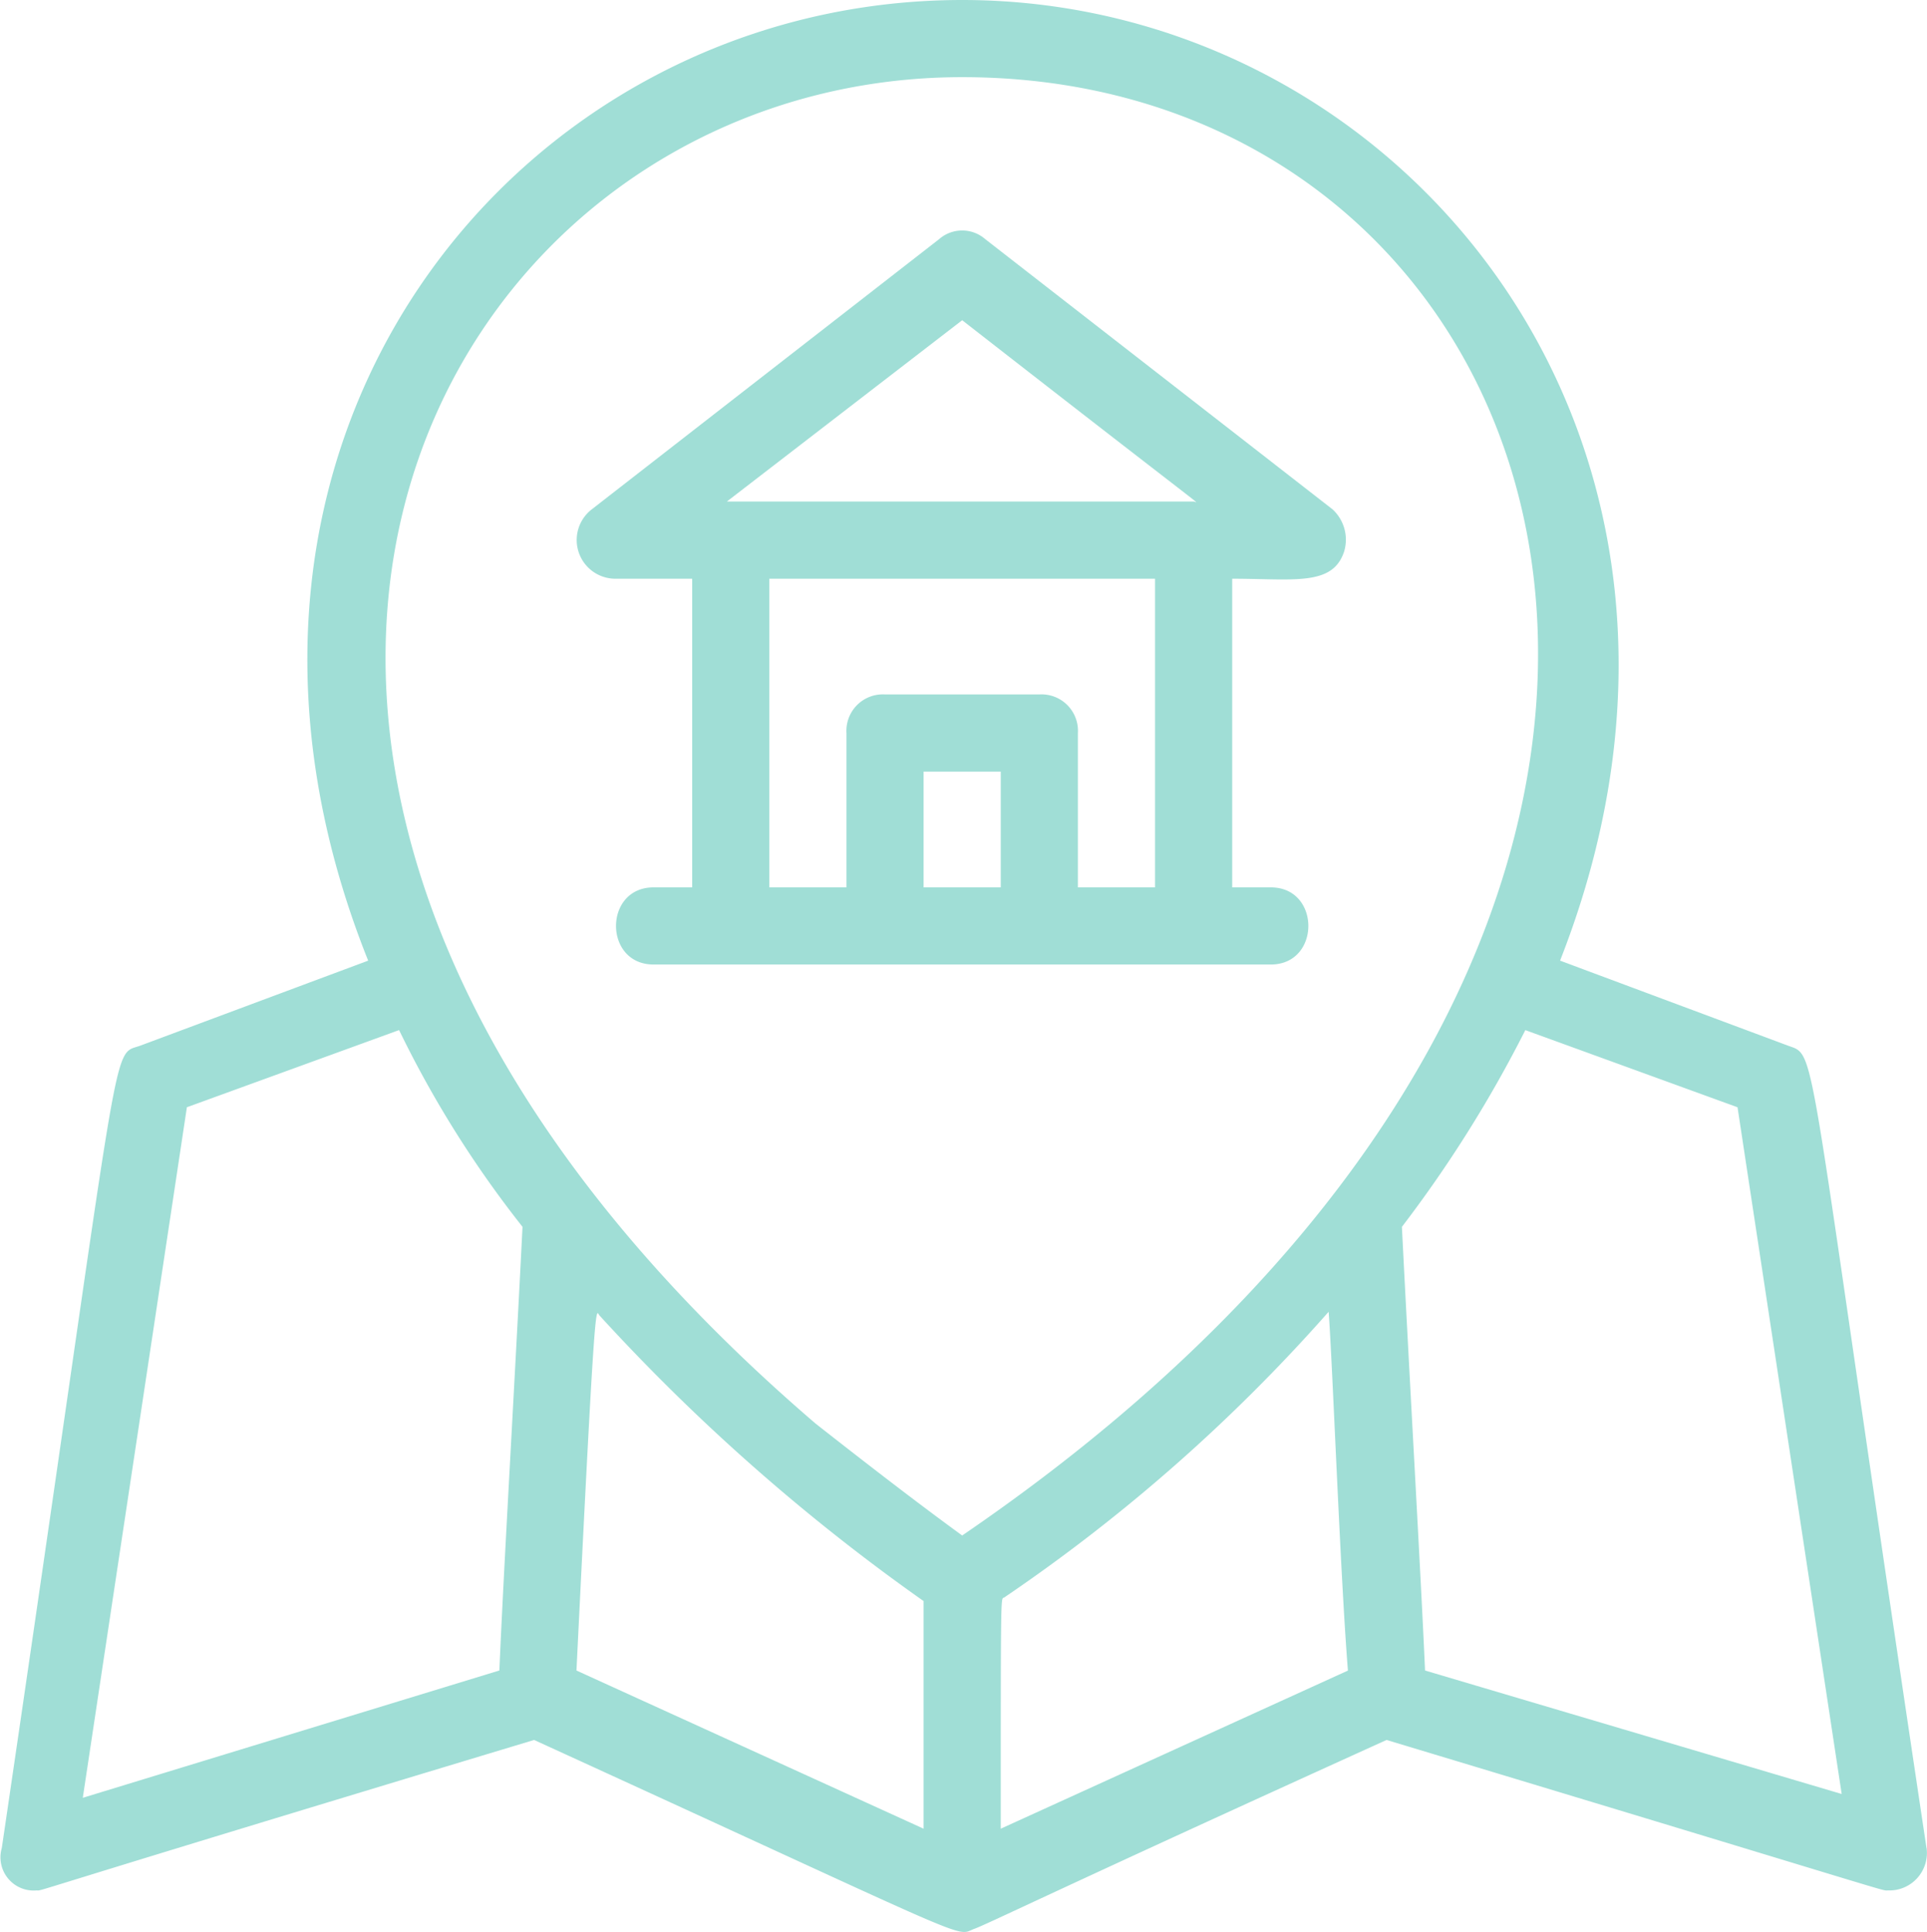
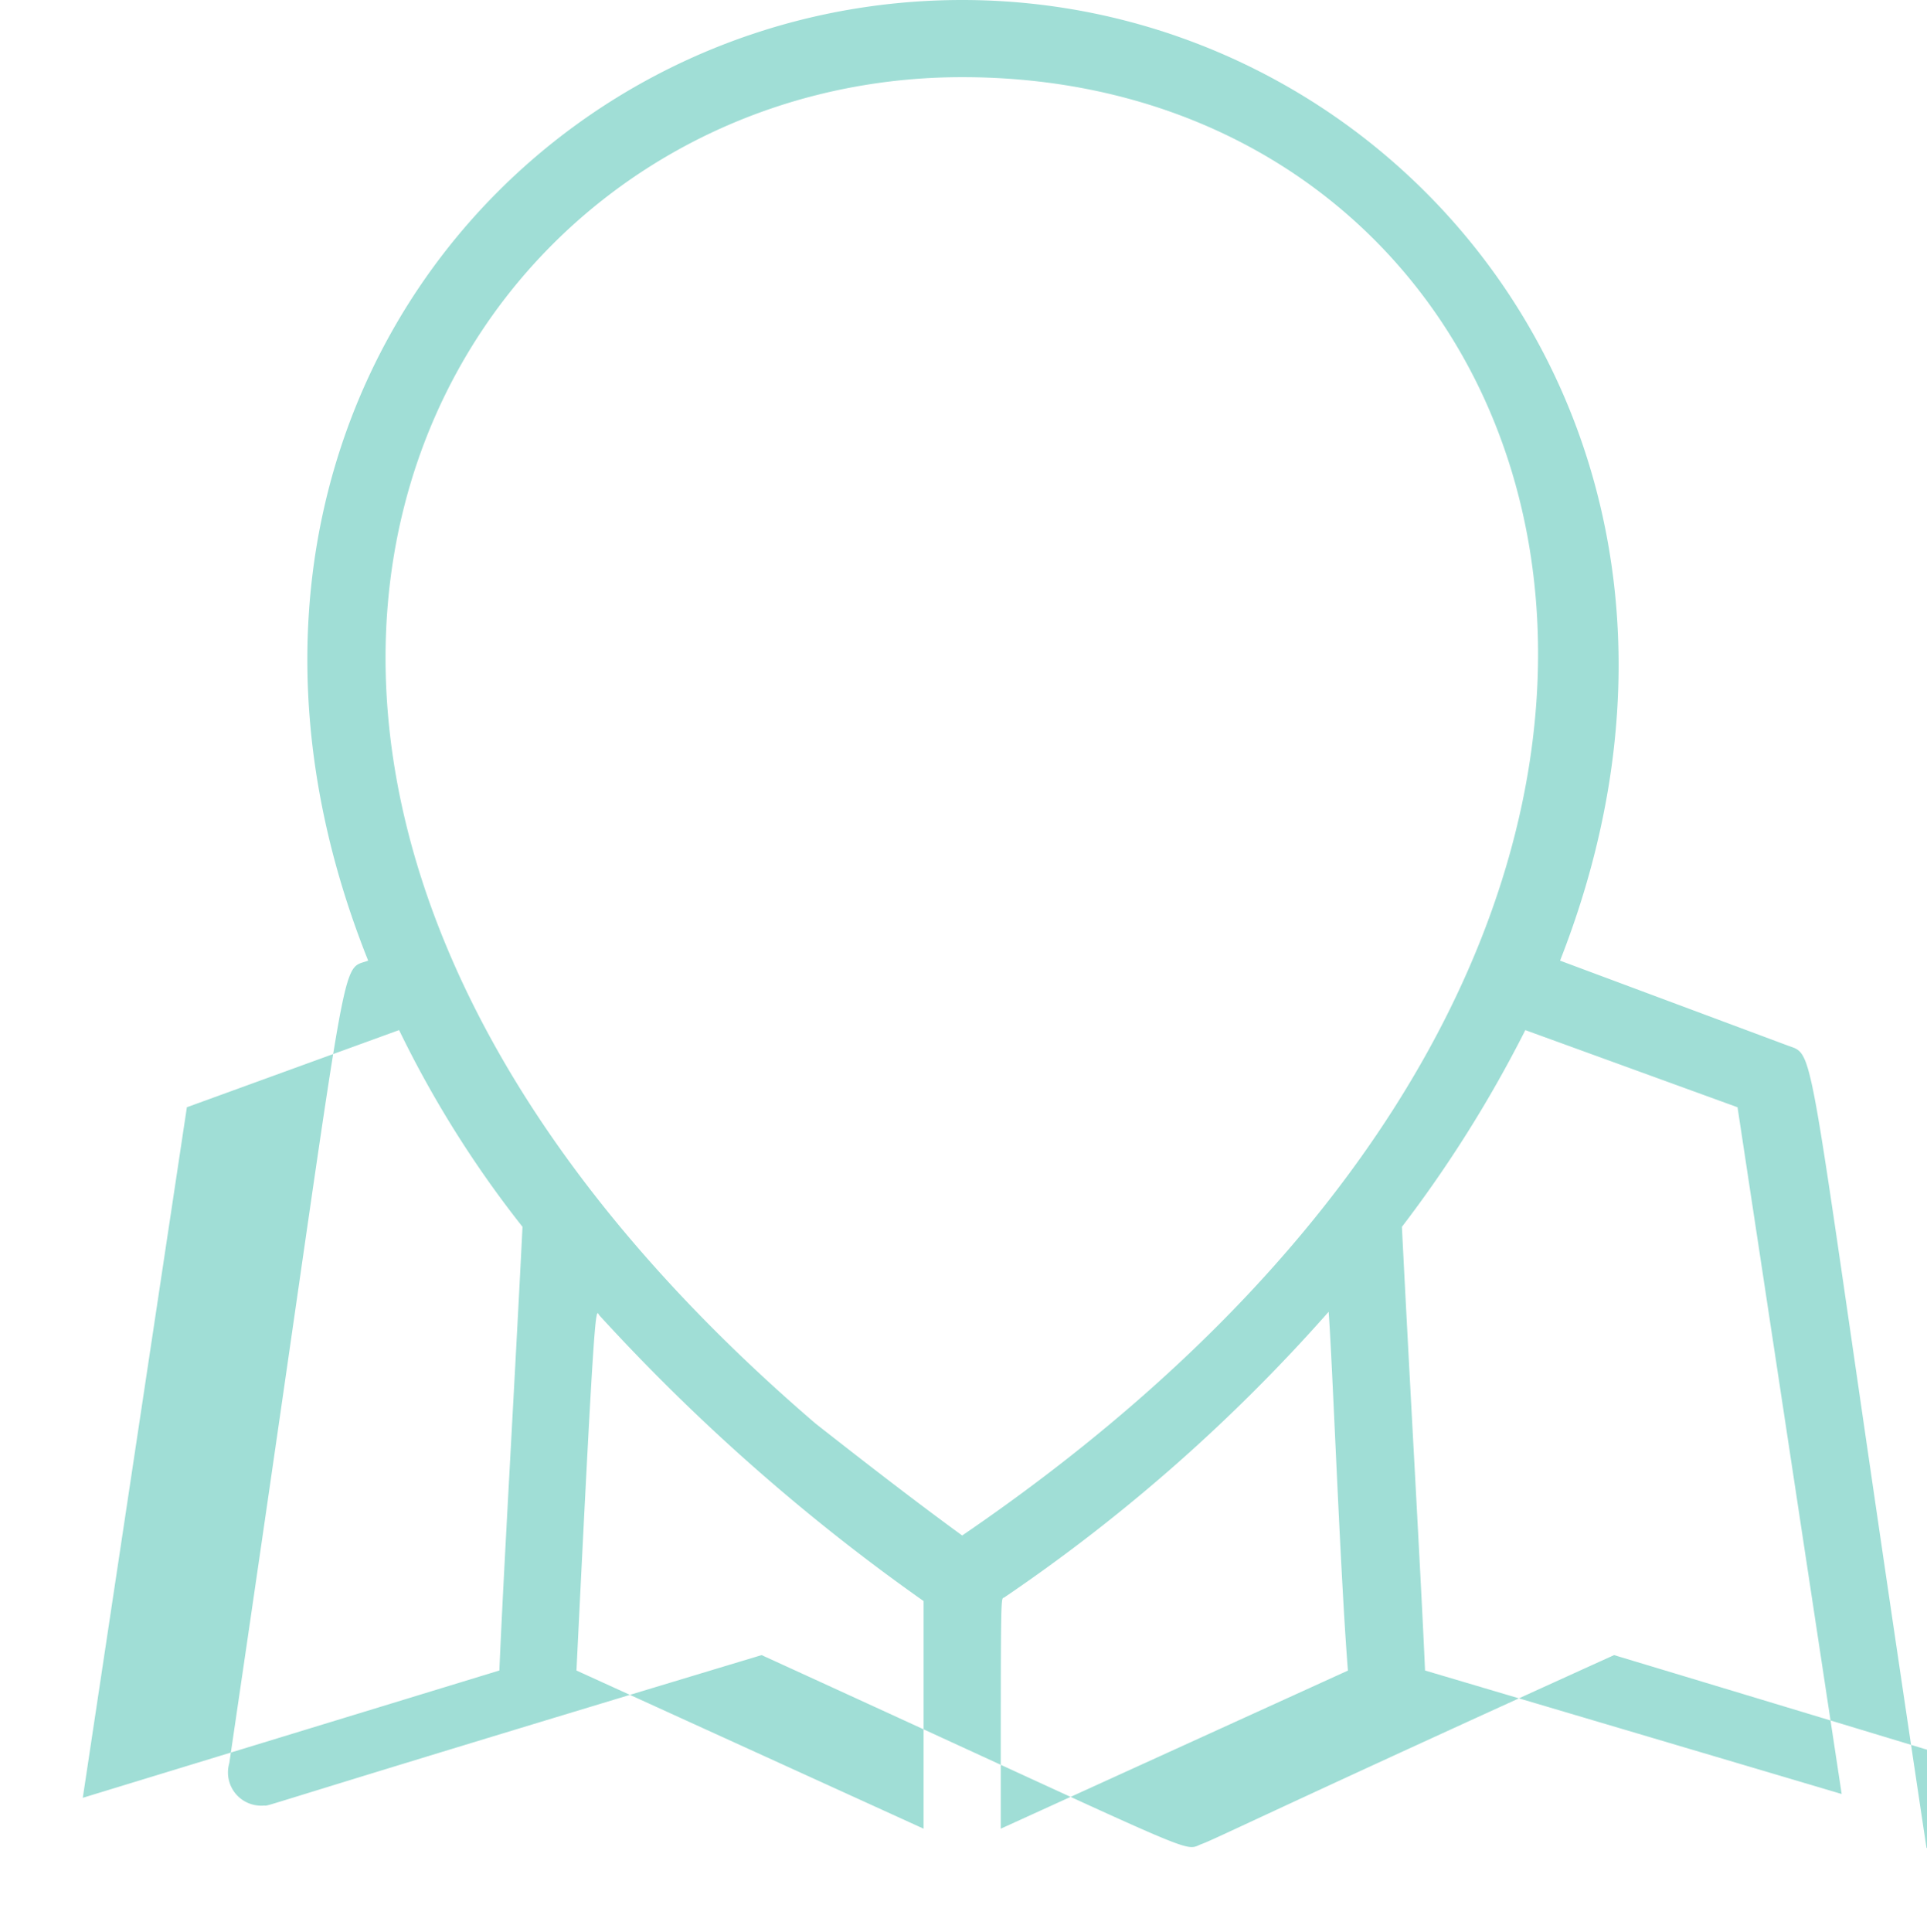
<svg xmlns="http://www.w3.org/2000/svg" width="130.766" height="131.076" viewBox="0 0 130.766 131.076">
  <g id="location" transform="translate(-7.055 -7)">
    <g id="Group_567" data-name="Group 567" transform="translate(7.055 7)">
-       <path id="Path_3123" data-name="Path 3123" d="M24.619,36.6h5.235v20.94H27.236c-3.4,0-3.4,5.235,0,5.235H69.117c3.4,0,3.4-5.235,0-5.235H66.5V36.6c4.188,0,6.806.524,7.591-1.832a2.794,2.794,0,0,0-.785-2.879L49.747,13.564a2.382,2.382,0,0,0-3.141,0L23.048,31.887A2.627,2.627,0,0,0,24.619,36.6Zm20.94,20.94V49.686h5.235v7.853Zm15.705,0H56.029V47.068a2.473,2.473,0,0,0-2.618-2.618H42.942a2.473,2.473,0,0,0-2.618,2.618v10.47H35.089V36.6H61.264ZM48.177,19.061c17.8,13.873,15.967,12.3,15.705,12.3H32.21Z" transform="translate(17.117 2.665)" fill="#a0ded6" />
-       <path id="Path_3124" data-name="Path 3124" d="M137.787,132.38c-8.376-55.753-7.329-53.659-9.423-54.445l-15.443-5.759C126.794,36.84,102.189,7,72.349,7,42.247,7,17.9,36.84,32.039,72.177L16.6,77.935c-2.094.785-1.047-2.356-9.423,54.445a2.254,2.254,0,0,0,2.356,2.879c.524,0-1.832.524,33.766-10.208,30.363,13.873,28.531,13.349,29.84,12.826.785-.262,5.5-2.618,28.008-12.826,35.6,10.732,33.5,10.208,34.028,10.208a2.544,2.544,0,0,0,2.618-2.879ZM72.349,12.235c42.4,0,60.989,57.324,0,98.943-2.879-2.094-6.282-4.712-9.947-7.591C10.837,59.351,36.227,12.235,72.349,12.235ZM19.737,82.123l14.4-5.235a72.733,72.733,0,0,0,8.376,13.349c-.524,10.47-1.309,23.82-1.571,30.1l-28.269,8.638ZM47.744,96.258a135.682,135.682,0,0,0,21.987,19.37v15.443L46.174,120.339C47.482,93.64,47.482,96,47.744,96.258Zm27.222,34.813c0-17.276,0-15.443.262-15.705A116.772,116.772,0,0,0,97.216,96c.262,3.4.785,17.8,1.309,24.343Zm28.793-10.732c-.262-6.02-1.047-19.632-1.571-30.1a85.414,85.414,0,0,0,8.376-13.349l14.4,5.235,7.067,46.592Z" transform="translate(-7.055 -7)" fill="#a0ded6" />
+       <path id="Path_3124" data-name="Path 3124" d="M137.787,132.38c-8.376-55.753-7.329-53.659-9.423-54.445l-15.443-5.759C126.794,36.84,102.189,7,72.349,7,42.247,7,17.9,36.84,32.039,72.177c-2.094.785-1.047-2.356-9.423,54.445a2.254,2.254,0,0,0,2.356,2.879c.524,0-1.832.524,33.766-10.208,30.363,13.873,28.531,13.349,29.84,12.826.785-.262,5.5-2.618,28.008-12.826,35.6,10.732,33.5,10.208,34.028,10.208a2.544,2.544,0,0,0,2.618-2.879ZM72.349,12.235c42.4,0,60.989,57.324,0,98.943-2.879-2.094-6.282-4.712-9.947-7.591C10.837,59.351,36.227,12.235,72.349,12.235ZM19.737,82.123l14.4-5.235a72.733,72.733,0,0,0,8.376,13.349c-.524,10.47-1.309,23.82-1.571,30.1l-28.269,8.638ZM47.744,96.258a135.682,135.682,0,0,0,21.987,19.37v15.443L46.174,120.339C47.482,93.64,47.482,96,47.744,96.258Zm27.222,34.813c0-17.276,0-15.443.262-15.705A116.772,116.772,0,0,0,97.216,96c.262,3.4.785,17.8,1.309,24.343Zm28.793-10.732c-.262-6.02-1.047-19.632-1.571-30.1a85.414,85.414,0,0,0,8.376-13.349l14.4,5.235,7.067,46.592Z" transform="translate(-7.055 -7)" fill="#a0ded6" />
    </g>
  </g>
</svg>